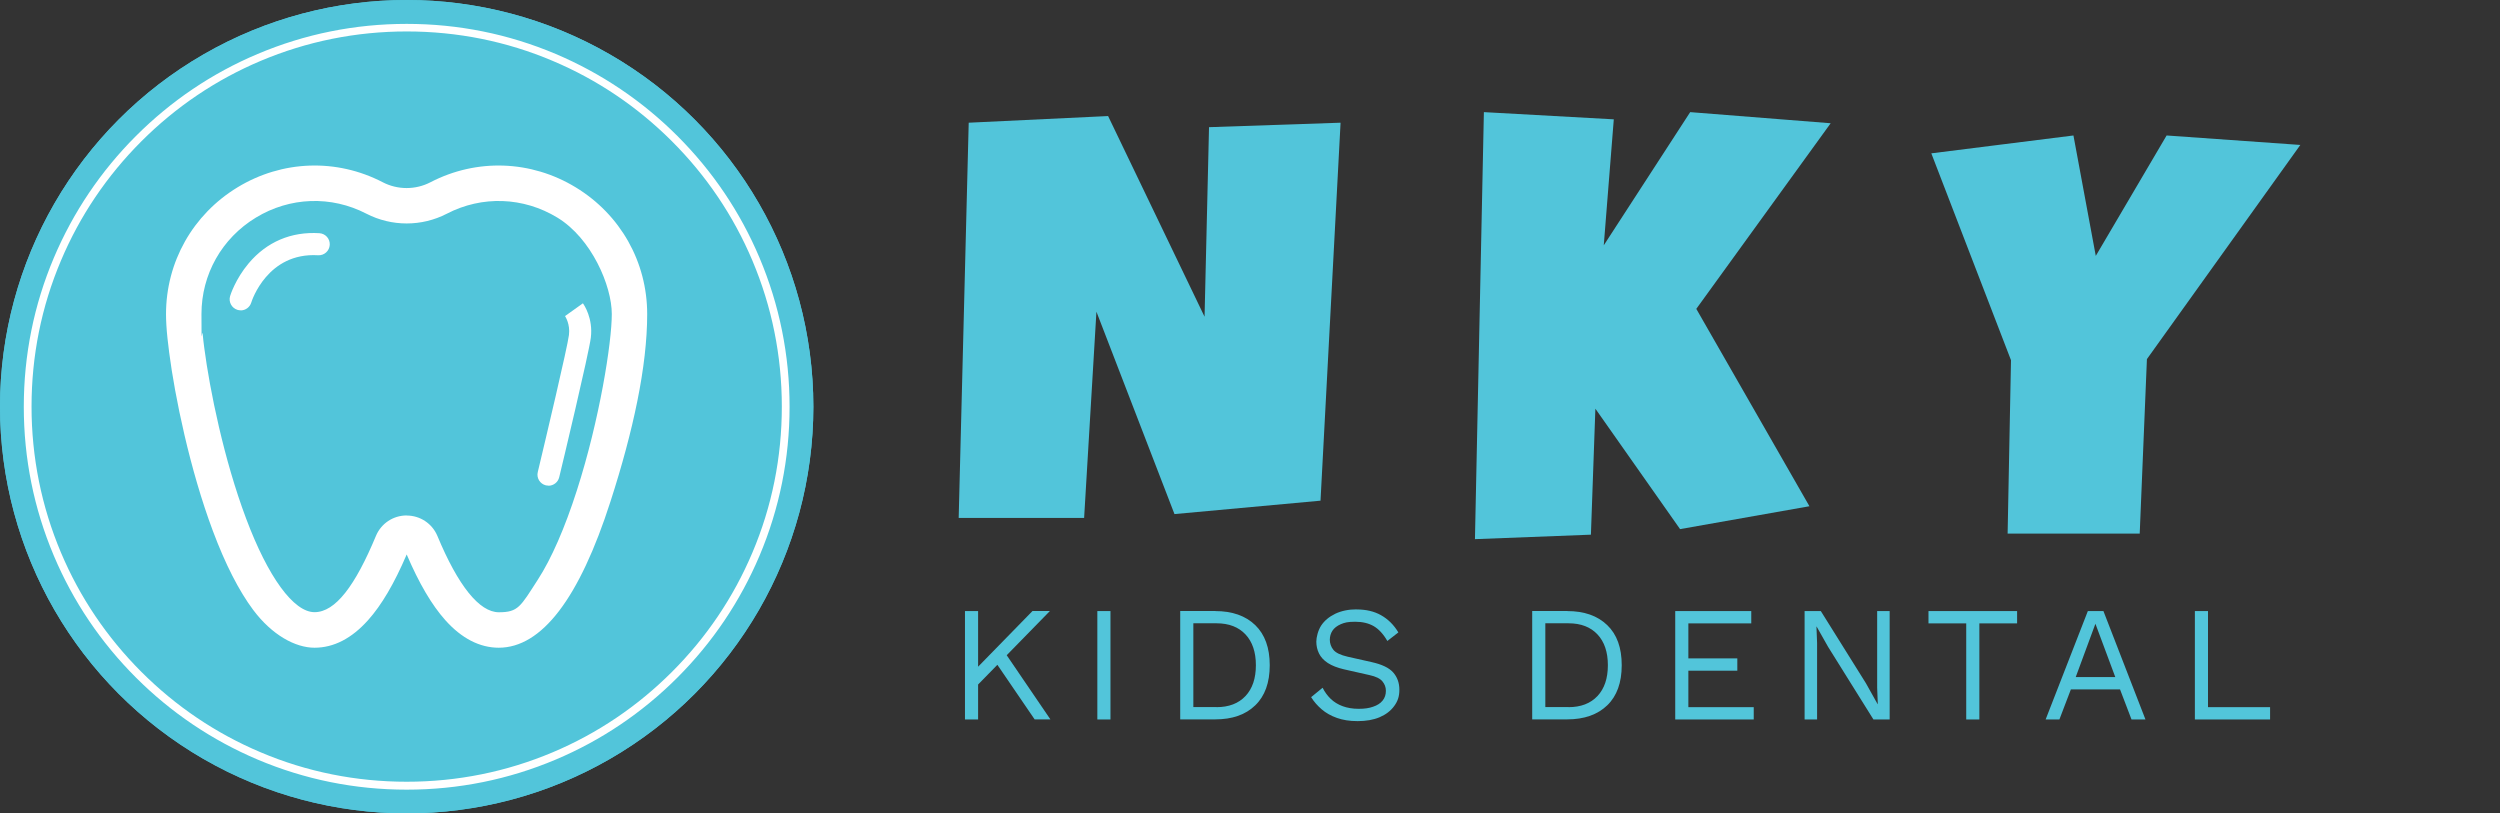
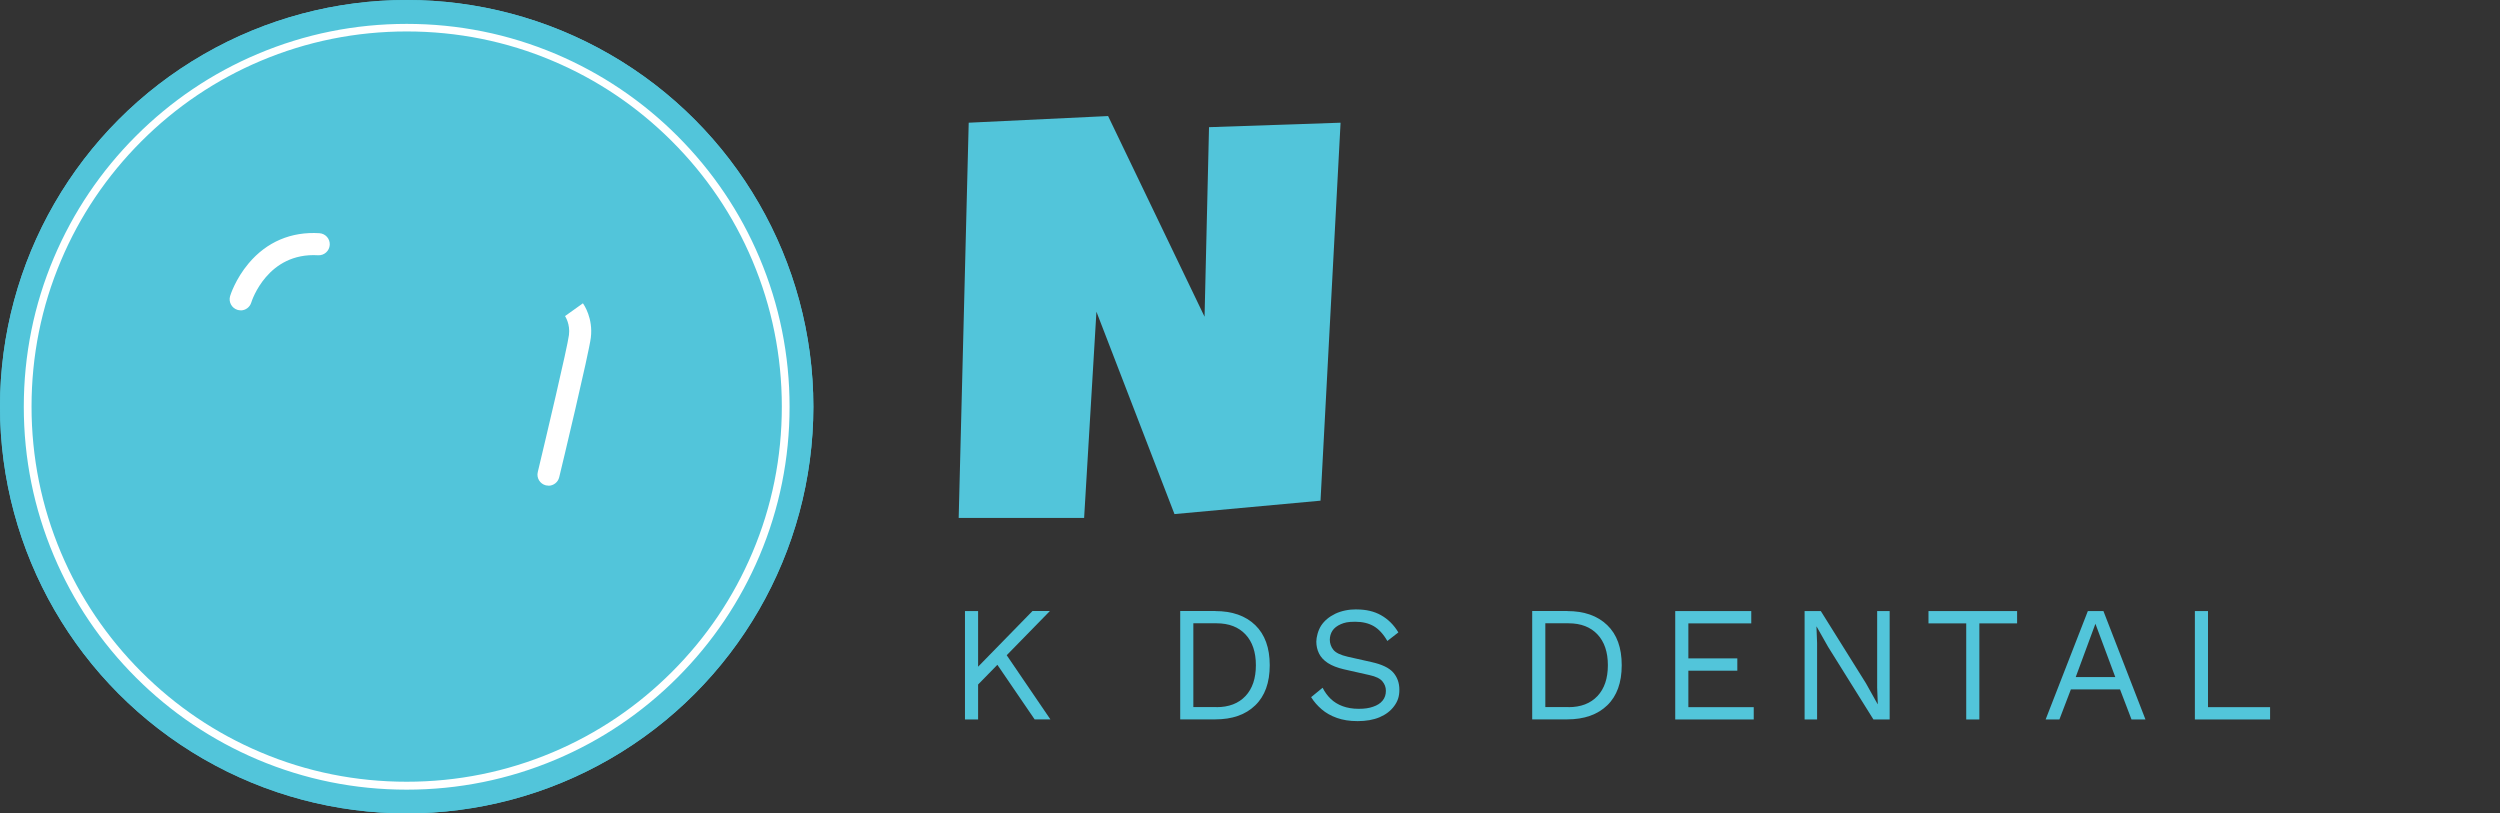
<svg xmlns="http://www.w3.org/2000/svg" id="Layer_2" viewBox="0 0 2742.3 892.2">
  <rect x="0" y="0" width="2742.3" height="892.2" fill="#333333" stroke="none" />
  <defs>
    <style>      .st0 {        isolation: isolate;      }      .st1 {        fill: #52c5da;      }      .st2 {        fill: #fff;      }    </style>
  </defs>
  <g id="Layer_1-2">
    <circle class="st1" cx="446.1" cy="446.1" r="446.1" />
    <circle class="st1" cx="446.1" cy="446.1" r="446.1" />
    <path class="st2" d="M446.1,866.2c-56.7,0-111.7-11.1-163.5-33-50-21.2-95-51.5-133.5-90-38.6-38.6-68.9-83.5-90-133.5-21.9-51.8-33-106.8-33-163.5s11.1-111.7,33-163.5c21.2-50,51.5-95,90-133.5,38.6-38.6,83.5-68.9,133.5-90,51.8-21.9,106.8-33,163.5-33s111.7,11.1,163.5,33c50,21.2,95,51.5,133.5,90,38.6,38.6,68.9,83.5,90,133.5,21.9,51.8,33,106.8,33,163.5s-11.1,111.7-33,163.5c-21.2,50-51.5,95-90,133.5-38.6,38.6-83.5,68.9-133.5,90-51.8,21.9-106.8,33-163.5,33h0ZM446.1,34.5c-55.6,0-109.5,10.9-160.2,32.3-49,20.7-93,50.4-130.8,88.2-37.8,37.8-67.5,81.8-88.2,130.8-21.5,50.7-32.3,104.6-32.3,160.2s10.9,109.5,32.3,160.2c20.7,49,50.4,93,88.2,130.8,37.8,37.8,81.8,67.5,130.8,88.2,50.7,21.5,104.6,32.3,160.2,32.3s109.5-10.9,160.2-32.3c49-20.7,93-50.4,130.8-88.2,37.8-37.8,67.5-81.8,88.2-130.8,21.5-50.7,32.3-104.6,32.3-160.2s-10.9-109.5-32.3-160.2c-20.7-49-50.4-93-88.2-130.8-37.8-37.8-81.8-67.5-130.8-88.2-50.7-21.5-104.6-32.3-160.2-32.3h0Z" />
-     <path class="st2" d="M547.2,710.5c-21,0-40.8-10.2-58.7-30.2-14.9-16.7-28.8-40.3-42.4-72.1-13.6,31.8-27.5,55.5-42.4,72.1-17.9,20-37.6,30.2-58.7,30.2s-46.7-14-67.3-41.5c-15.6-20.9-30.5-50-44.2-86.6-25.4-67.8-41.7-147.6-47.9-195.5-.7-5.7-1.4-11.1-1.9-15.9-1.1-10.4-1.6-19.3-1.6-26.4,0-57.2,29.3-109.2,78.4-139.1,49-29.8,108.6-31.9,159.3-5.6,16.4,8.5,36,8.5,52.4,0,50.7-26.3,110.3-24.2,159.3,5.6,49.1,29.9,78.4,81.8,78.4,139.1s-15.3,128.1-40.2,205.3c-34.2,106.6-75.5,160.6-122.7,160.6h0ZM446.1,565.5c14.8,0,28,8.8,33.7,22.4,22.8,54.8,46.1,83.7,67.4,83.7s23.7-6.2,42.6-35.5c15-23.1,29.8-57,43-98.2,25-77.8,38.3-162.3,38.3-193.4s-22.3-83.1-59.7-105.8c-37.3-22.7-82.6-24.3-121.2-4.3-27.6,14.3-60.6,14.3-88.3,0-38.6-20-83.9-18.4-121.2,4.3-37.4,22.7-59.7,62.3-59.7,105.8s.5,13.5,1.4,22.5c.4,4.5,1,9.5,1.7,14.8,6,45.8,21.5,122.2,45.8,186.8,24.1,64.4,52.2,102.9,75.1,102.9s44.6-28.9,67.4-83.7c5.7-13.6,18.9-22.4,33.7-22.4h0Z" />
    <path class="st2" d="M264,340.4c-1.2,0-2.4-.2-3.5-.5-6.4-2-10-8.7-8.1-15.1.2-.8,5.8-18.7,20.4-36,19.8-23.5,46.6-34.9,77.5-33,6.7.4,11.8,6.1,11.4,12.8-.4,6.7-6.1,11.8-12.8,11.4-55.4-3.3-72.6,49.6-73.3,51.9-1.6,5.2-6.4,8.6-11.6,8.6h0Z" />
    <path class="st2" d="M601.6,532.7c-.9,0-1.9-.1-2.8-.3-6.5-1.6-10.5-8.1-8.9-14.6,8.9-37.2,32.5-136.8,34.2-150.4,1.5-12-4.1-20.3-4.3-20.7h0c0,.1,19.6-14,19.6-14,1.2,1.6,11.3,16.4,8.7,37.7-2.2,17.4-31.3,139.2-34.7,153.1-1.3,5.5-6.3,9.3-11.8,9.3h0Z" />
    <g class="st0">
      <g class="st0">
        <path class="st1" d="M1470.5,134.6l-22,414.6-160.2,14.7-85.6-222-13.5,226.2h-137.6l11-433.5,152.9-7.3,105.8,220.1,4.9-207.9,144.3-4.9Z" />
-         <path class="st1" d="M2008.1,135.2l-147.4,203.6,124.1,216.5-141.9,25.1-92.9-132.1-4.9,138.2-127.2,4.9,9.8-468.4,142.5,7.9-11,138.2,94.8-146.1,154.1,12.2Z" />
-         <path class="st1" d="M2523.2,159.1l-168.2,234.8-7.9,191.4h-144.9l3.7-190.2-87.4-226.9,155.9-19.6,24.5,132.1,77.7-132.1,146.8,10.4Z" />
      </g>
      <g class="st0">
        <path class="st1" d="M1072.9,670.3v118.9h-14.4v-118.9h14.4ZM1151.6,670.3l-51.9,53.1-2.2,2.3-31.9,32.6v-19.5l67-68.6h18.9ZM1101.2,714.2l51,74.9h-17.3l-45.6-66.8,11.9-8.1Z" />
-         <path class="st1" d="M1218.1,670.3v118.9h-14.4v-118.9h14.4Z" />
      </g>
      <g class="st0">
        <path class="st1" d="M1333,670.3c18.6,0,33.2,5.1,43.9,15.4,10.6,10.3,15.9,24.9,15.9,44s-5.3,33.8-15.9,44c-10.6,10.3-25.2,15.4-43.9,15.4h-38.4v-118.9h38.4ZM1334.4,775.7c13.6,0,24.2-4.1,31.8-12.2,7.6-8.1,11.4-19.4,11.4-33.8s-3.8-25.7-11.4-33.8c-7.6-8.1-18.2-12.2-31.8-12.2h-25.4v91.9h25.4Z" />
      </g>
      <g class="st0">
        <path class="st1" d="M1488,668.5c10.4,0,19.5,2.1,27,6.4,7.6,4.3,13.9,10.5,18.9,18.8l-12.1,9.4c-4.4-7.7-9.5-13.1-15-16.3-5.6-3.2-12.3-4.8-20.3-4.8s-11.6.9-15.8,2.7c-4.1,1.8-7.2,4.2-9.1,7.1-1.9,2.9-2.9,6.3-2.9,10s1.3,7.9,4,11.1c2.6,3.2,7.9,5.7,15.8,7.5l25.8,5.8c11.4,2.5,19.4,6.3,23.9,11.4,4.5,5.1,6.8,11.4,6.8,19s-1.9,12.7-5.7,17.9c-3.8,5.2-9.1,9.3-15.9,12.2-6.8,2.9-14.9,4.3-24.1,4.3s-16.2-1.2-22.8-3.5c-6.5-2.3-12.2-5.5-16.8-9.5s-8.5-8.4-11.5-13.3l12.6-10.3c2.3,4.6,5.2,8.6,8.8,12.1,3.6,3.5,8,6.2,13.1,8.1,5.1,1.9,11,2.9,17.6,2.9s11.4-.7,15.9-2.3c4.5-1.5,8-3.7,10.4-6.7,2.4-2.9,3.6-6.5,3.6-10.7s-1.3-7.3-3.8-10.4-7.3-5.4-14.2-6.9l-27.9-6.3c-7.3-1.7-13.2-4-17.7-6.9-4.5-2.9-7.7-6.4-9.7-10.4-2-4-3-8.4-3-13.1s1.8-12.2,5.3-17.6c3.5-5.3,8.6-9.6,15.3-12.9,6.7-3.2,14.6-4.9,23.7-4.9Z" />
        <path class="st1" d="M1719.1,670.3c18.6,0,33.2,5.1,43.9,15.4s15.9,24.9,15.9,44-5.3,33.8-15.9,44-25.2,15.4-43.9,15.4h-38.4v-118.9h38.4ZM1720.5,775.7c13.6,0,24.2-4.1,31.8-12.2,7.6-8.1,11.4-19.4,11.4-33.8s-3.8-25.7-11.4-33.8c-7.6-8.1-18.2-12.2-31.8-12.2h-25.4v91.9h25.4Z" />
        <path class="st1" d="M1837.6,789.2v-118.9h83.4v13.5h-69v38.4h53.7v13.5h-53.7v40h71.7v13.5h-86.1Z" />
        <path class="st1" d="M2072.8,670.3v118.9h-17.8l-49.7-79.6-12.6-22.3h-.2l.7,18v83.9h-13.7v-118.9h17.8l49.5,79.2,12.8,22.9h.2l-.7-18.2v-83.9h13.7Z" />
      </g>
      <g class="st0">
        <path class="st1" d="M2212.6,670.3v13.5h-41.4v105.4h-14.4v-105.4h-41.4v-13.5h97.3Z" />
      </g>
      <g class="st0">
        <path class="st1" d="M2353.4,789.2h-15.3l-12.6-33h-53.9l-12.6,33h-15.1l46.3-118.9h17.1l46.1,118.9ZM2276.9,742.7h43.4l-21.8-58.5-21.6,58.5Z" />
      </g>
      <g class="st0">
        <path class="st1" d="M2422,775.7h68.1v13.5h-82.5v-118.9h14.4v105.4Z" />
      </g>
    </g>
  </g>
</svg>